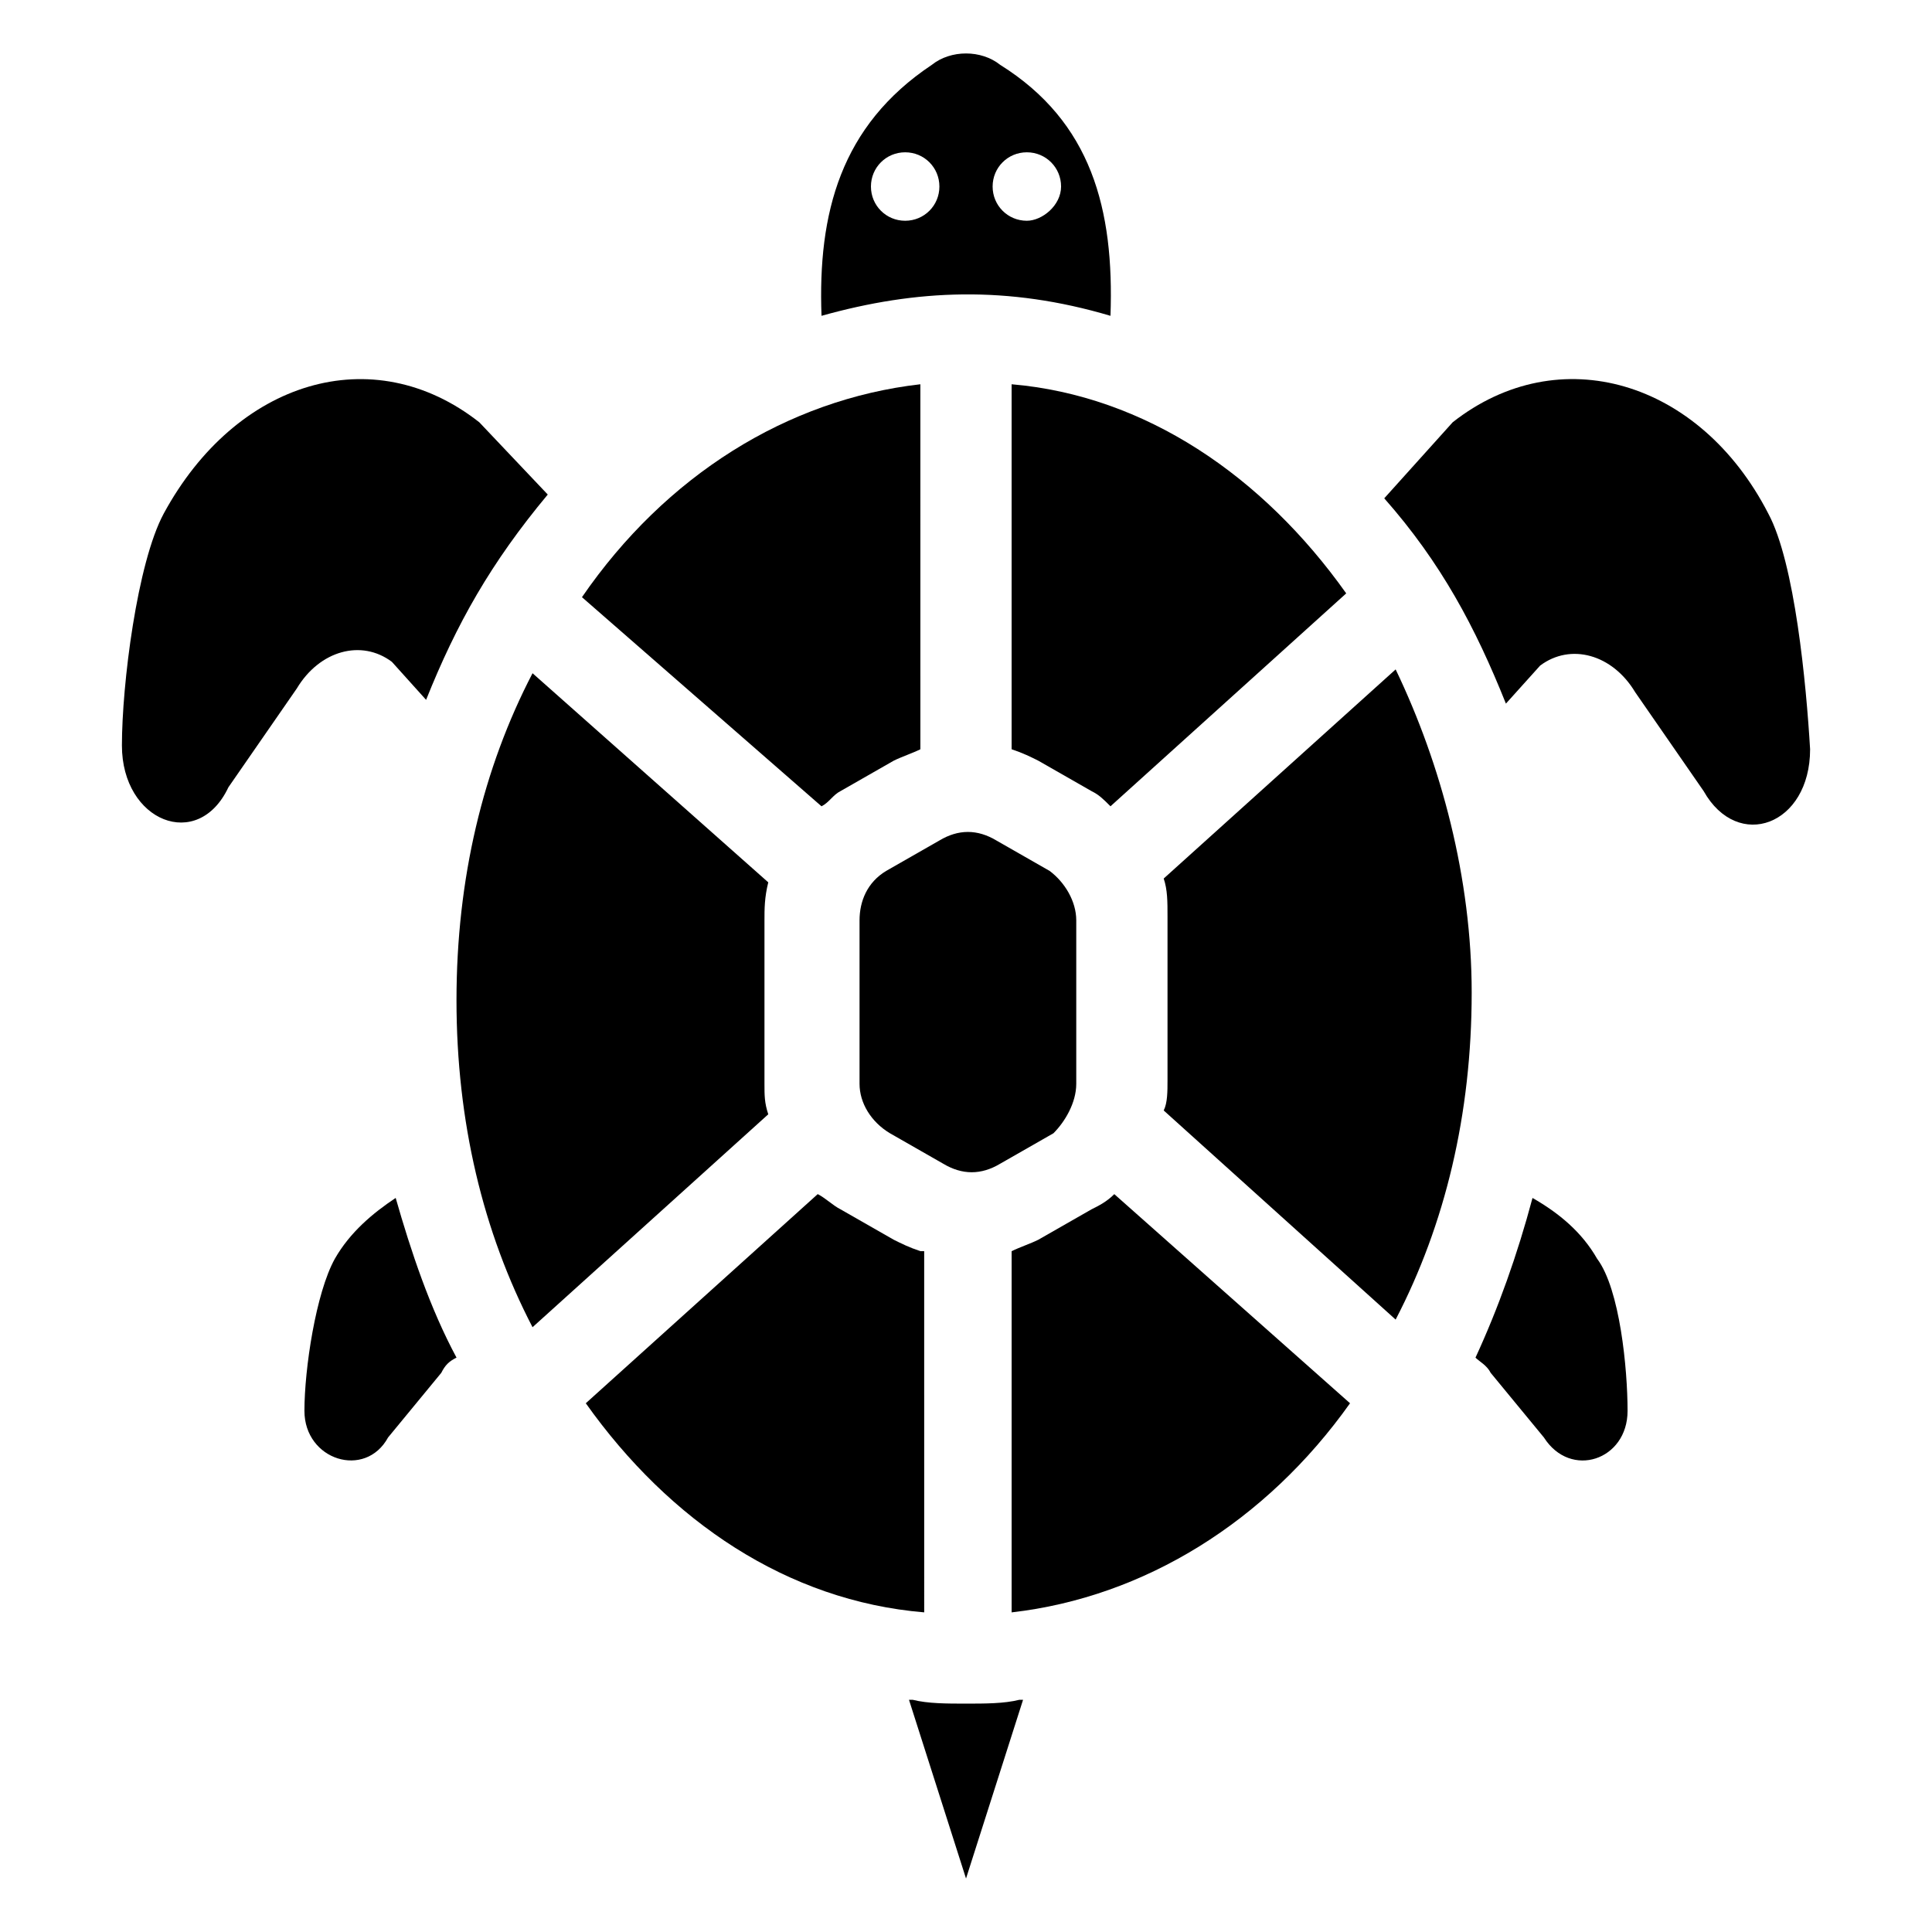
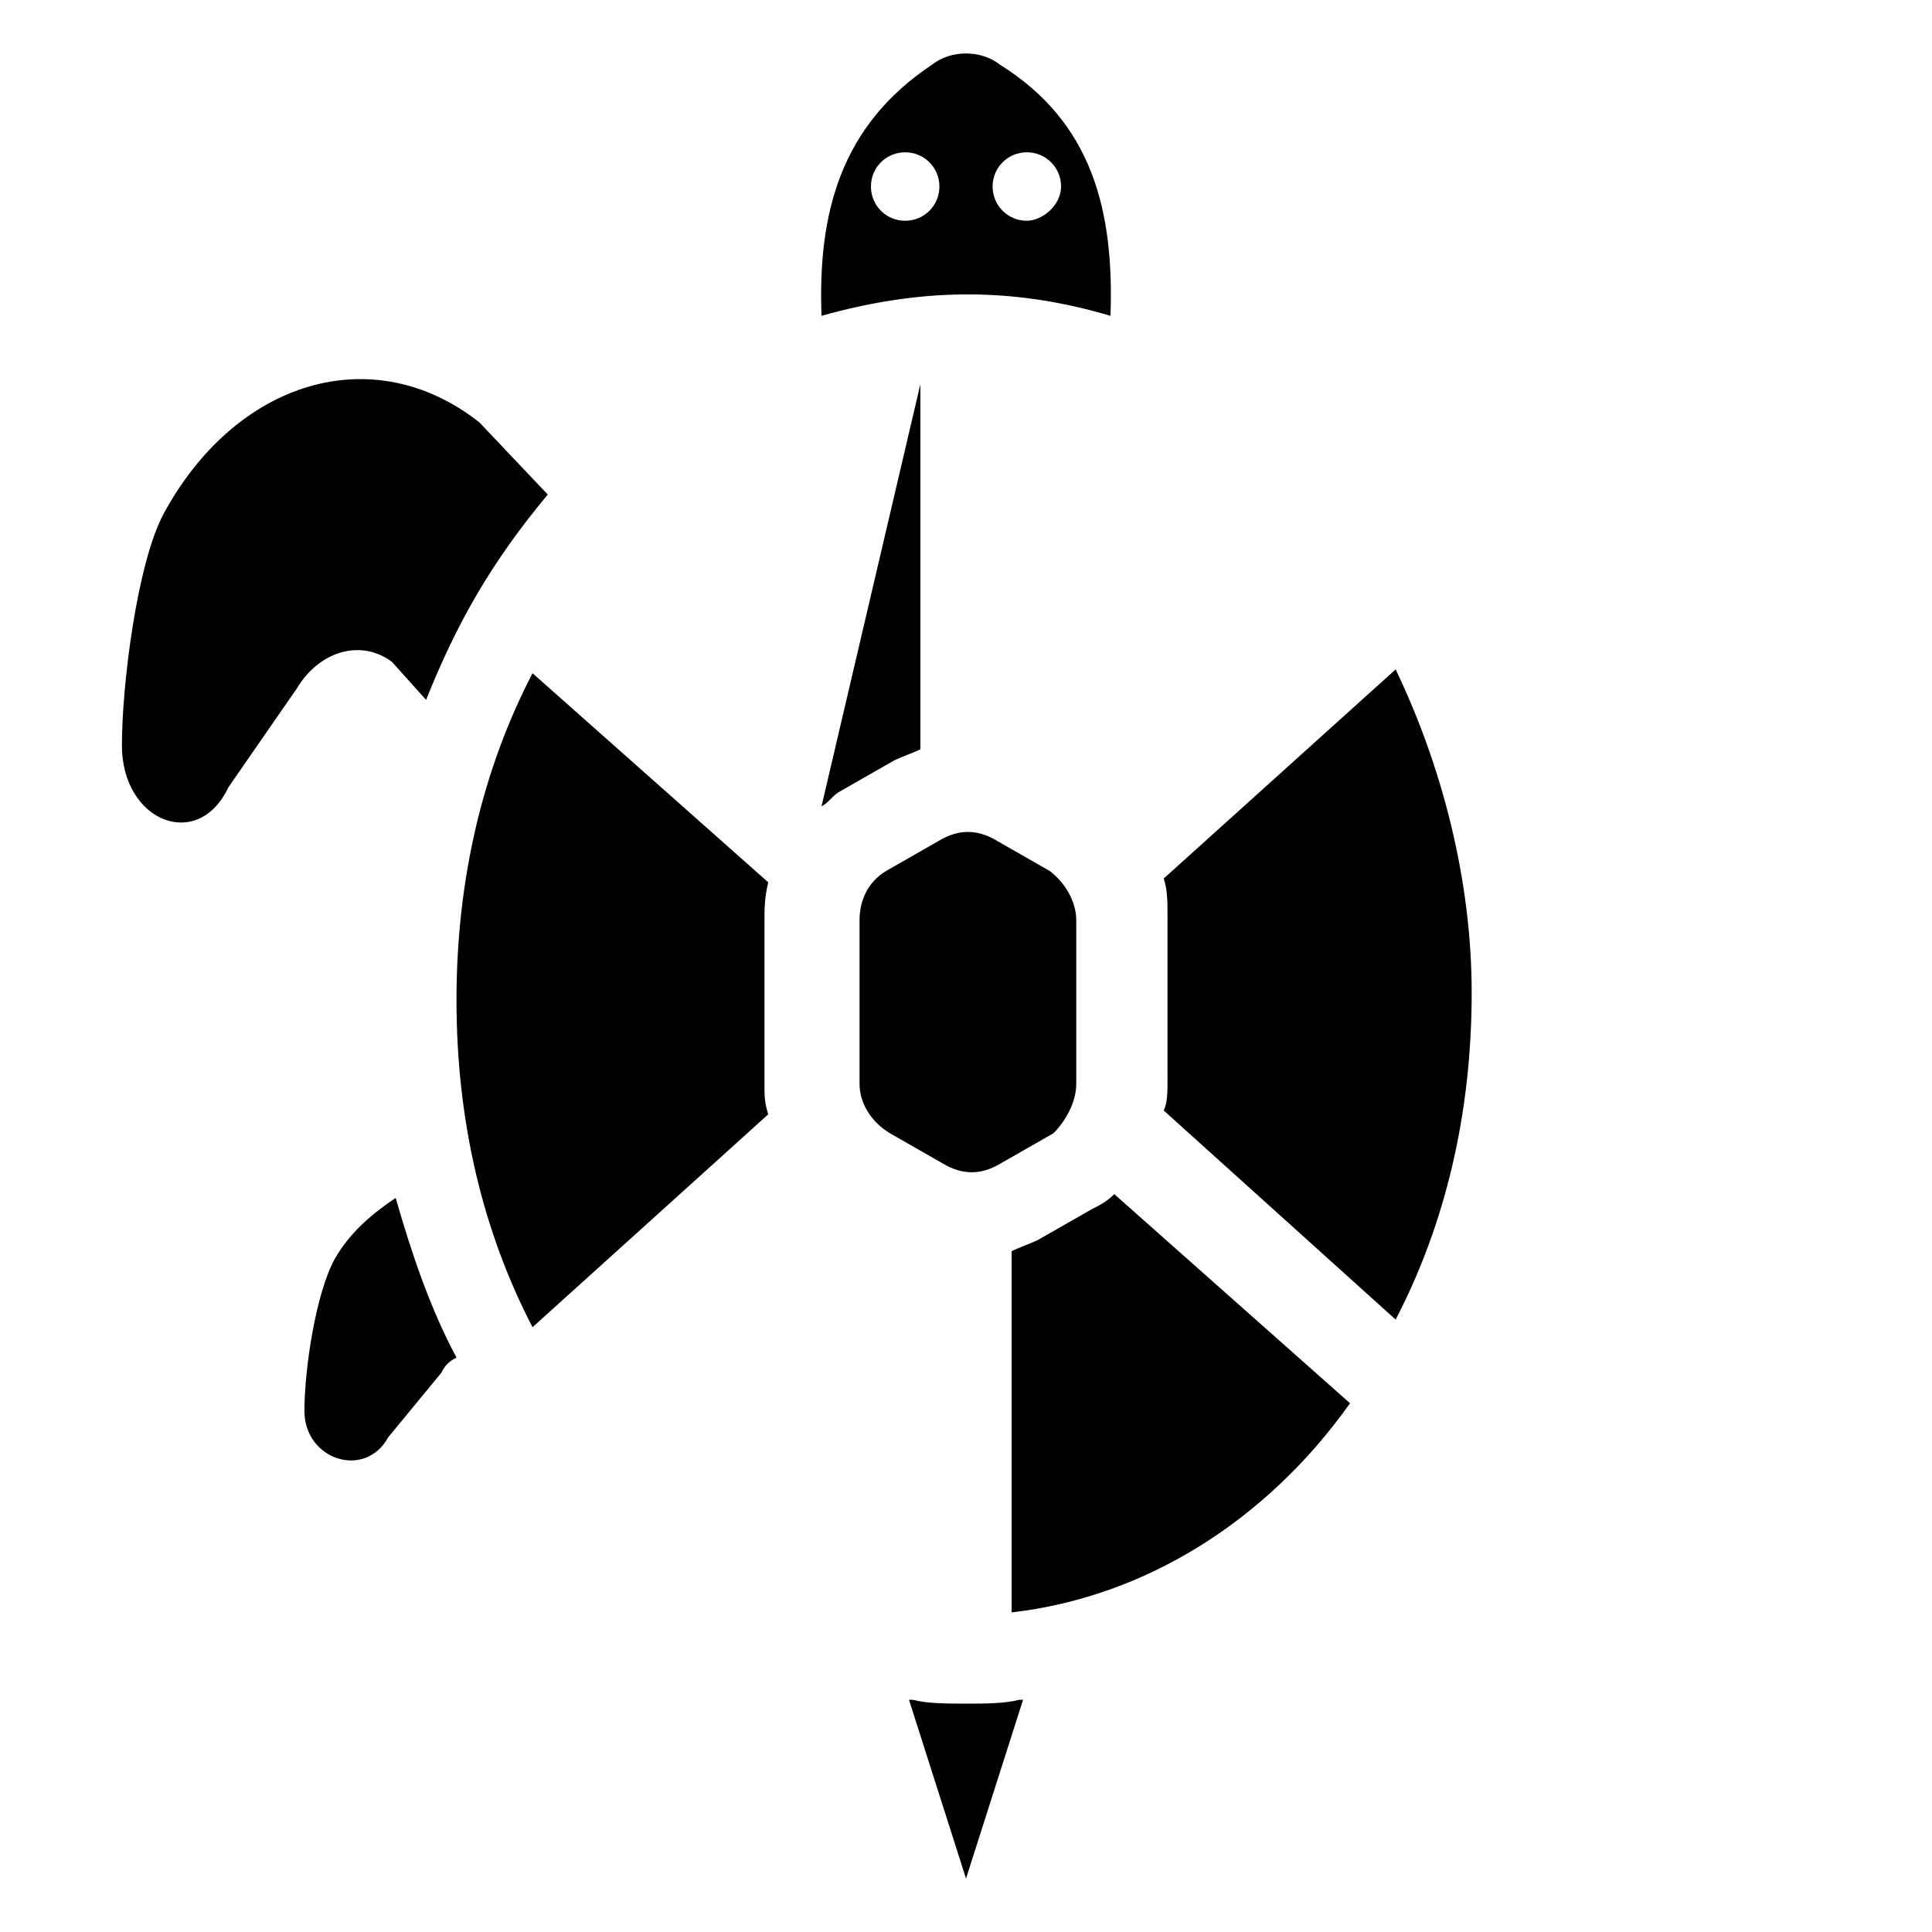
<svg xmlns="http://www.w3.org/2000/svg" fill="#000000" width="800px" height="800px" version="1.1" viewBox="144 144 512 512">
  <g>
    <path d="m247.85 319.39 9.07 10.078c8.062-20.152 17.129-36.273 32.242-54.41l-18.137-19.145c-28.215-22.168-64.488-11.082-83.633 24.184-7.055 13.098-11.082 45.344-11.082 61.465 0 20.152 20.152 28.215 28.215 11.082l18.137-26.199c6.043-10.078 17.125-13.102 25.188-7.055z" />
-     <path d="m612.61 280.09c-18.137-35.266-55.418-46.352-83.633-24.184l-18.137 20.152c15.113 17.129 24.184 34.258 32.242 54.41l9.07-10.078c8.062-6.047 19.145-3.023 25.191 7.055l18.137 26.199c9.07 16.121 28.215 9.07 28.215-11.082-1.008-17.133-4.031-49.375-11.086-62.473z" />
    <path d="m248.86 461.46c-6.047 4.031-12.09 9.07-16.121 16.121-5.039 9.07-8.062 29.223-8.062 40.305 0 13.098 16.121 18.137 22.168 7.055l14.105-17.129c1.008-2.016 2.016-3.023 4.031-4.031-7.051-13.102-12.09-28.215-16.121-42.32z" />
-     <path d="m567.26 477.59c-4.031-7.055-10.078-12.09-17.129-16.121-4.031 15.113-9.07 29.223-15.113 42.32 1.008 1.008 3.023 2.016 4.031 4.031l14.105 17.129c7.055 11.082 22.168 6.047 22.168-7.055 0-11.086-2.016-32.246-8.062-40.305z" />
    <path d="m414.11 594.47c-4.031 1.008-9.07 1.008-14.105 1.008-5.039 0-10.078 0-14.105-1.008h-1.008l15.113 47.359 15.113-47.359h-1.008z" />
-     <path d="m412.09 342.56c3.023 1.008 5.039 2.016 7.055 3.023l14.105 8.062c2.016 1.008 3.023 2.016 5.039 4.031l62.473-56.426c-22.168-31.234-53.402-52.395-88.672-55.418z" />
    <path d="m429.22 431.23v-43.328c0-5.039-3.023-10.078-7.055-13.098l-14.105-8.062c-5.039-3.023-10.078-3.023-15.113 0l-14.105 8.062c-5.039 3.023-7.055 8.062-7.055 13.098v43.328c0 5.039 3.023 10.078 8.062 13.098l14.105 8.062c5.039 3.023 10.078 3.023 15.113 0l14.105-8.062c3.023-3.019 6.047-8.059 6.047-13.098z" />
    <path d="m513.86 321.4-61.465 55.418c1.008 3.023 1.008 6.047 1.008 10.078v43.328c0 3.023 0 6.047-1.008 8.062l61.465 55.418c13.098-25.191 20.152-54.41 20.152-86.656 0-30.227-8.062-60.457-20.152-85.648z" />
-     <path d="m387.91 475.57c-3.023-1.008-5.039-2.016-7.055-3.023l-14.105-8.062c-2.016-1.008-4.031-3.023-6.047-4.031l-61.461 55.422c22.168 31.234 53.402 52.395 89.68 55.418l-0.004-95.723z" />
    <path d="m439.3 460.46c-2.016 2.016-4.031 3.023-6.047 4.031l-14.105 8.062c-2.016 1.008-5.039 2.016-7.055 3.023v95.719c35.266-4.031 67.512-24.184 89.68-55.418z" />
-     <path d="m361.71 357.68c2.016-1.008 3.023-3.023 5.039-4.031l14.105-8.062c2.016-1.008 5.039-2.016 7.055-3.023l-0.004-96.73c-35.266 4.031-67.512 24.184-89.68 56.426z" />
+     <path d="m361.71 357.68c2.016-1.008 3.023-3.023 5.039-4.031l14.105-8.062c2.016-1.008 5.039-2.016 7.055-3.023l-0.004-96.73z" />
    <path d="m347.6 439.3c-1.008-3.023-1.008-5.039-1.008-8.062v-43.328c0-3.023 0-6.047 1.008-10.078l-62.473-55.418c-13.098 25.191-20.152 54.41-20.152 86.656 0 32.242 7.055 61.465 20.152 86.656z" />
    <path d="m409.07 161.19c-5.039-4.031-13.098-4.031-18.137 0-24.184 16.121-30.23 39.297-29.223 66.504 25.191-7.055 49.375-8.062 76.578 0 1.012-28.215-5.035-51.387-29.219-66.504zm-25.191 41.312c-5.039 0-9.07-4.031-9.07-9.07 0-5.039 4.031-9.07 9.07-9.07s9.07 4.031 9.07 9.07c0 5.043-4.031 9.07-9.07 9.07zm32.246 0c-5.039 0-9.07-4.031-9.07-9.07 0-5.039 4.031-9.07 9.07-9.07 5.039 0 9.07 4.031 9.07 9.07-0.004 5.043-5.039 9.07-9.07 9.07z" />
  </g>
</svg>